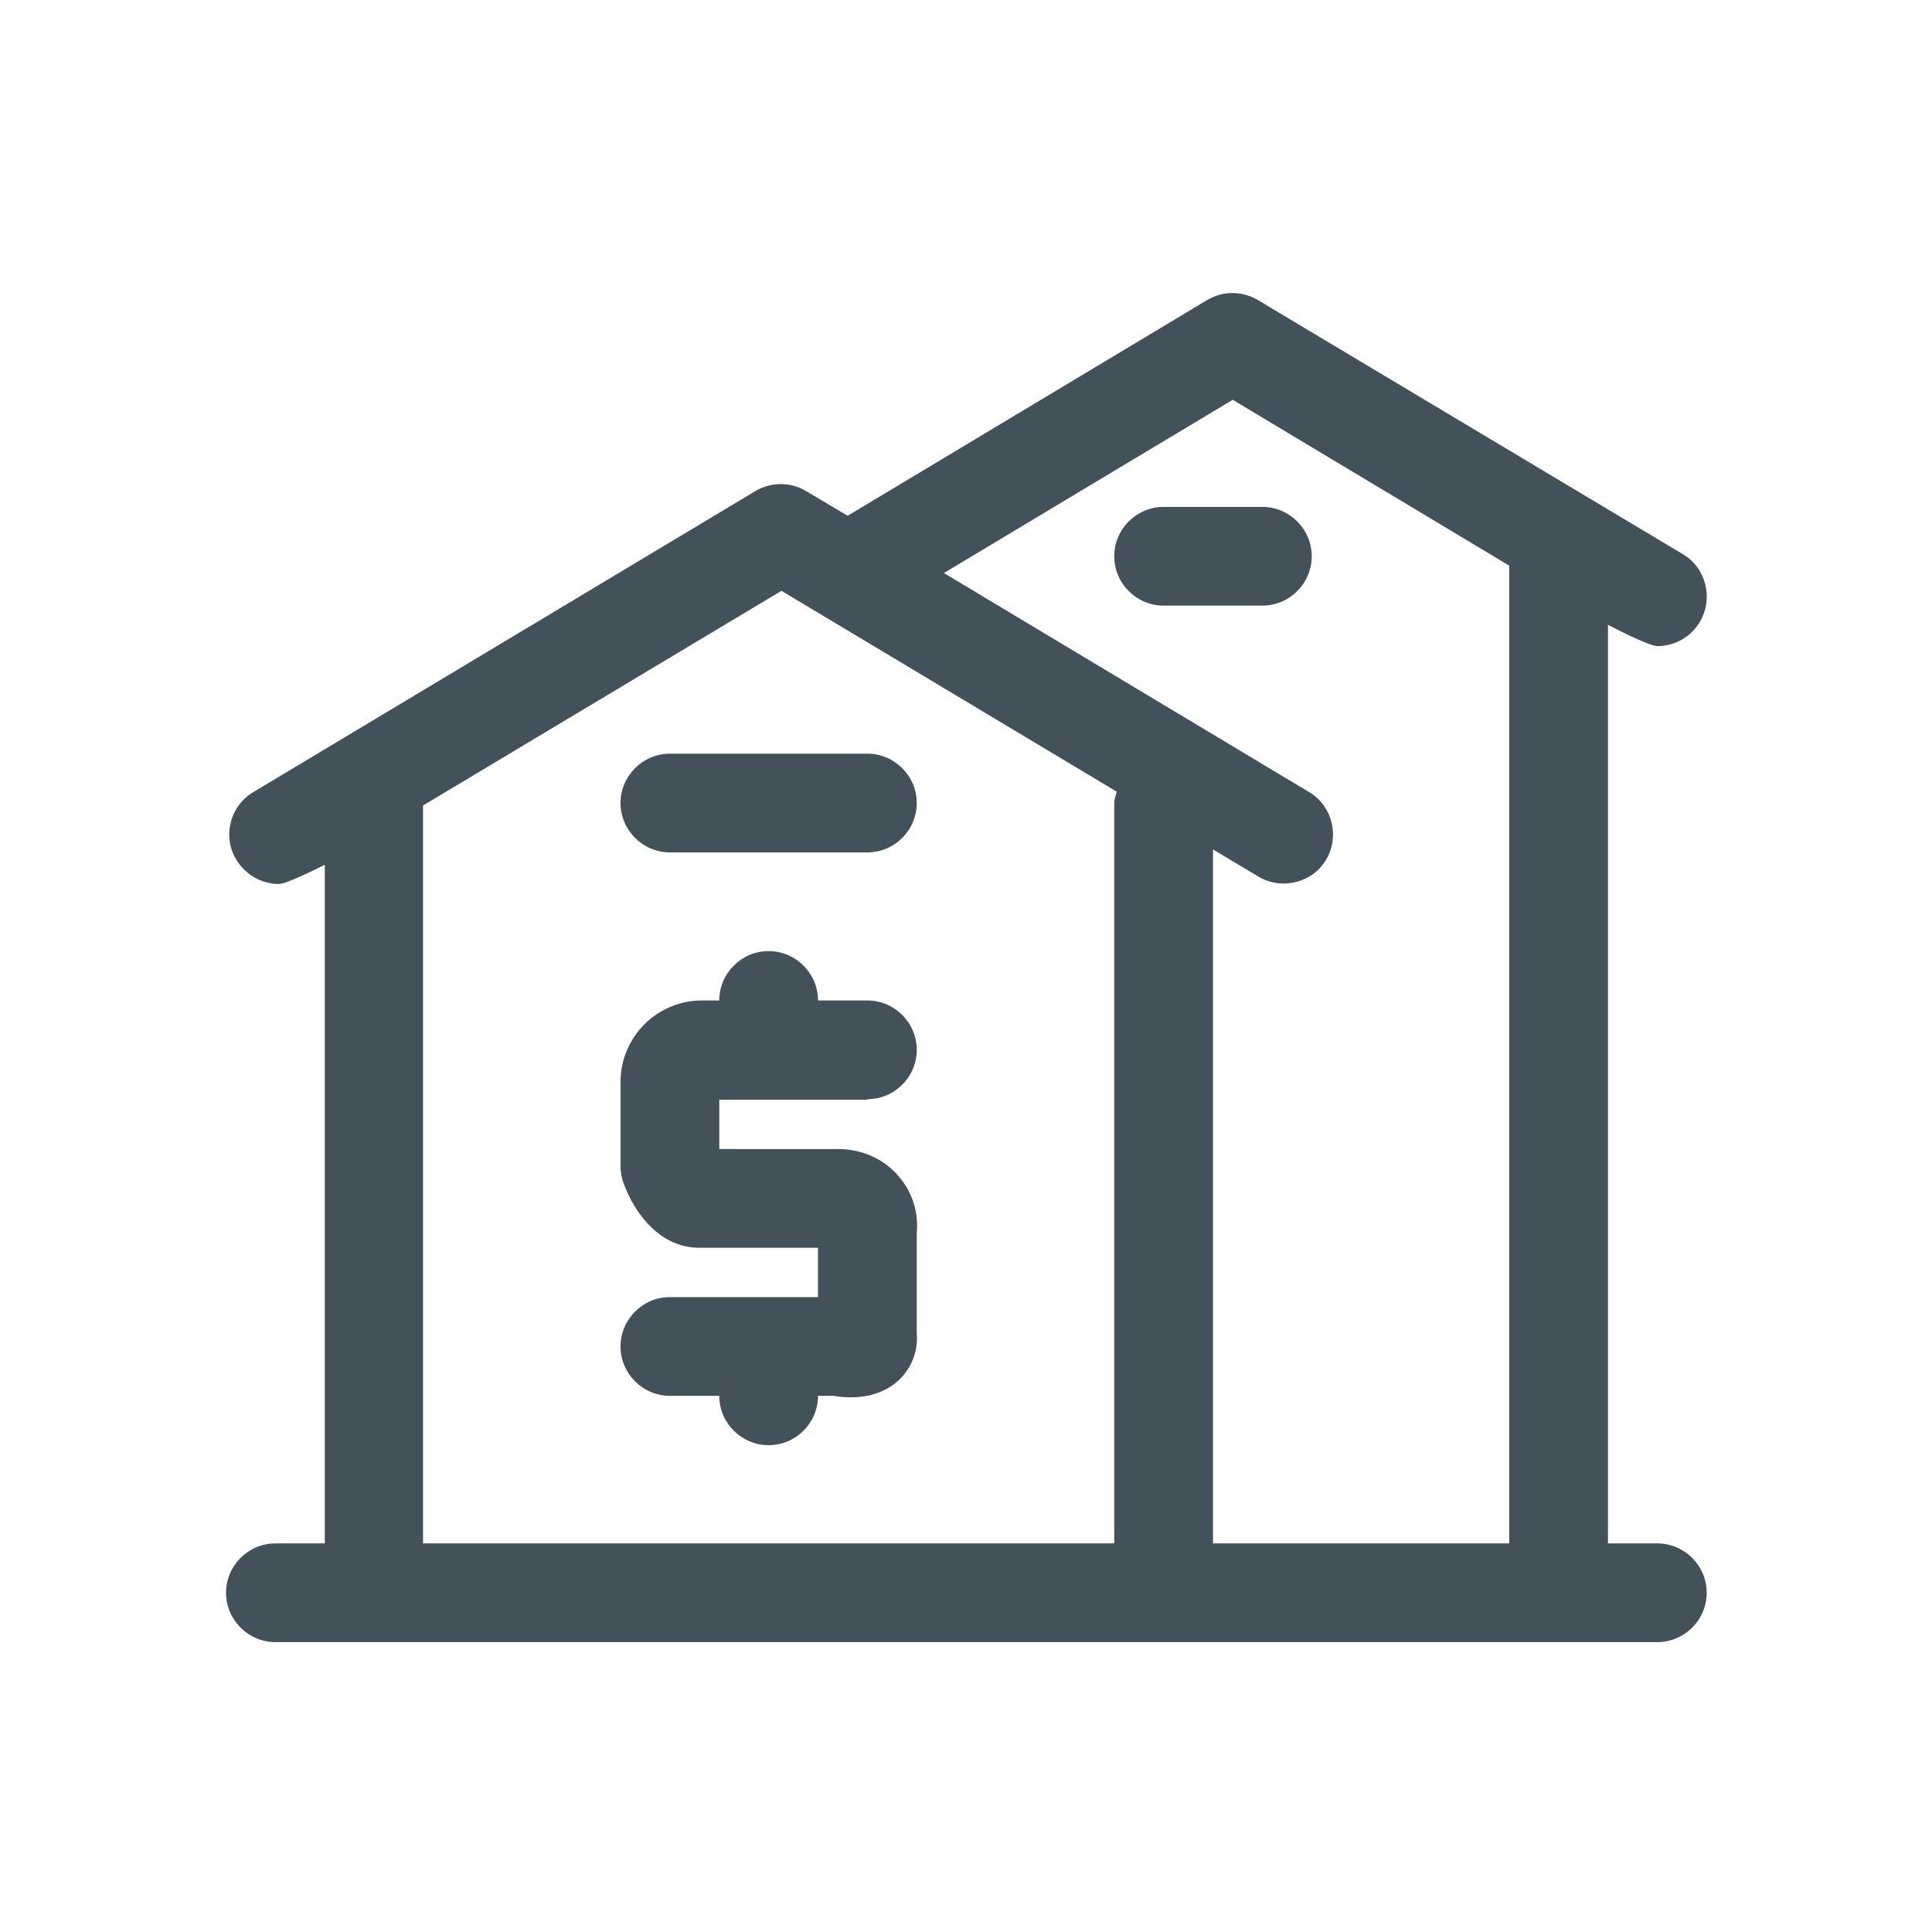
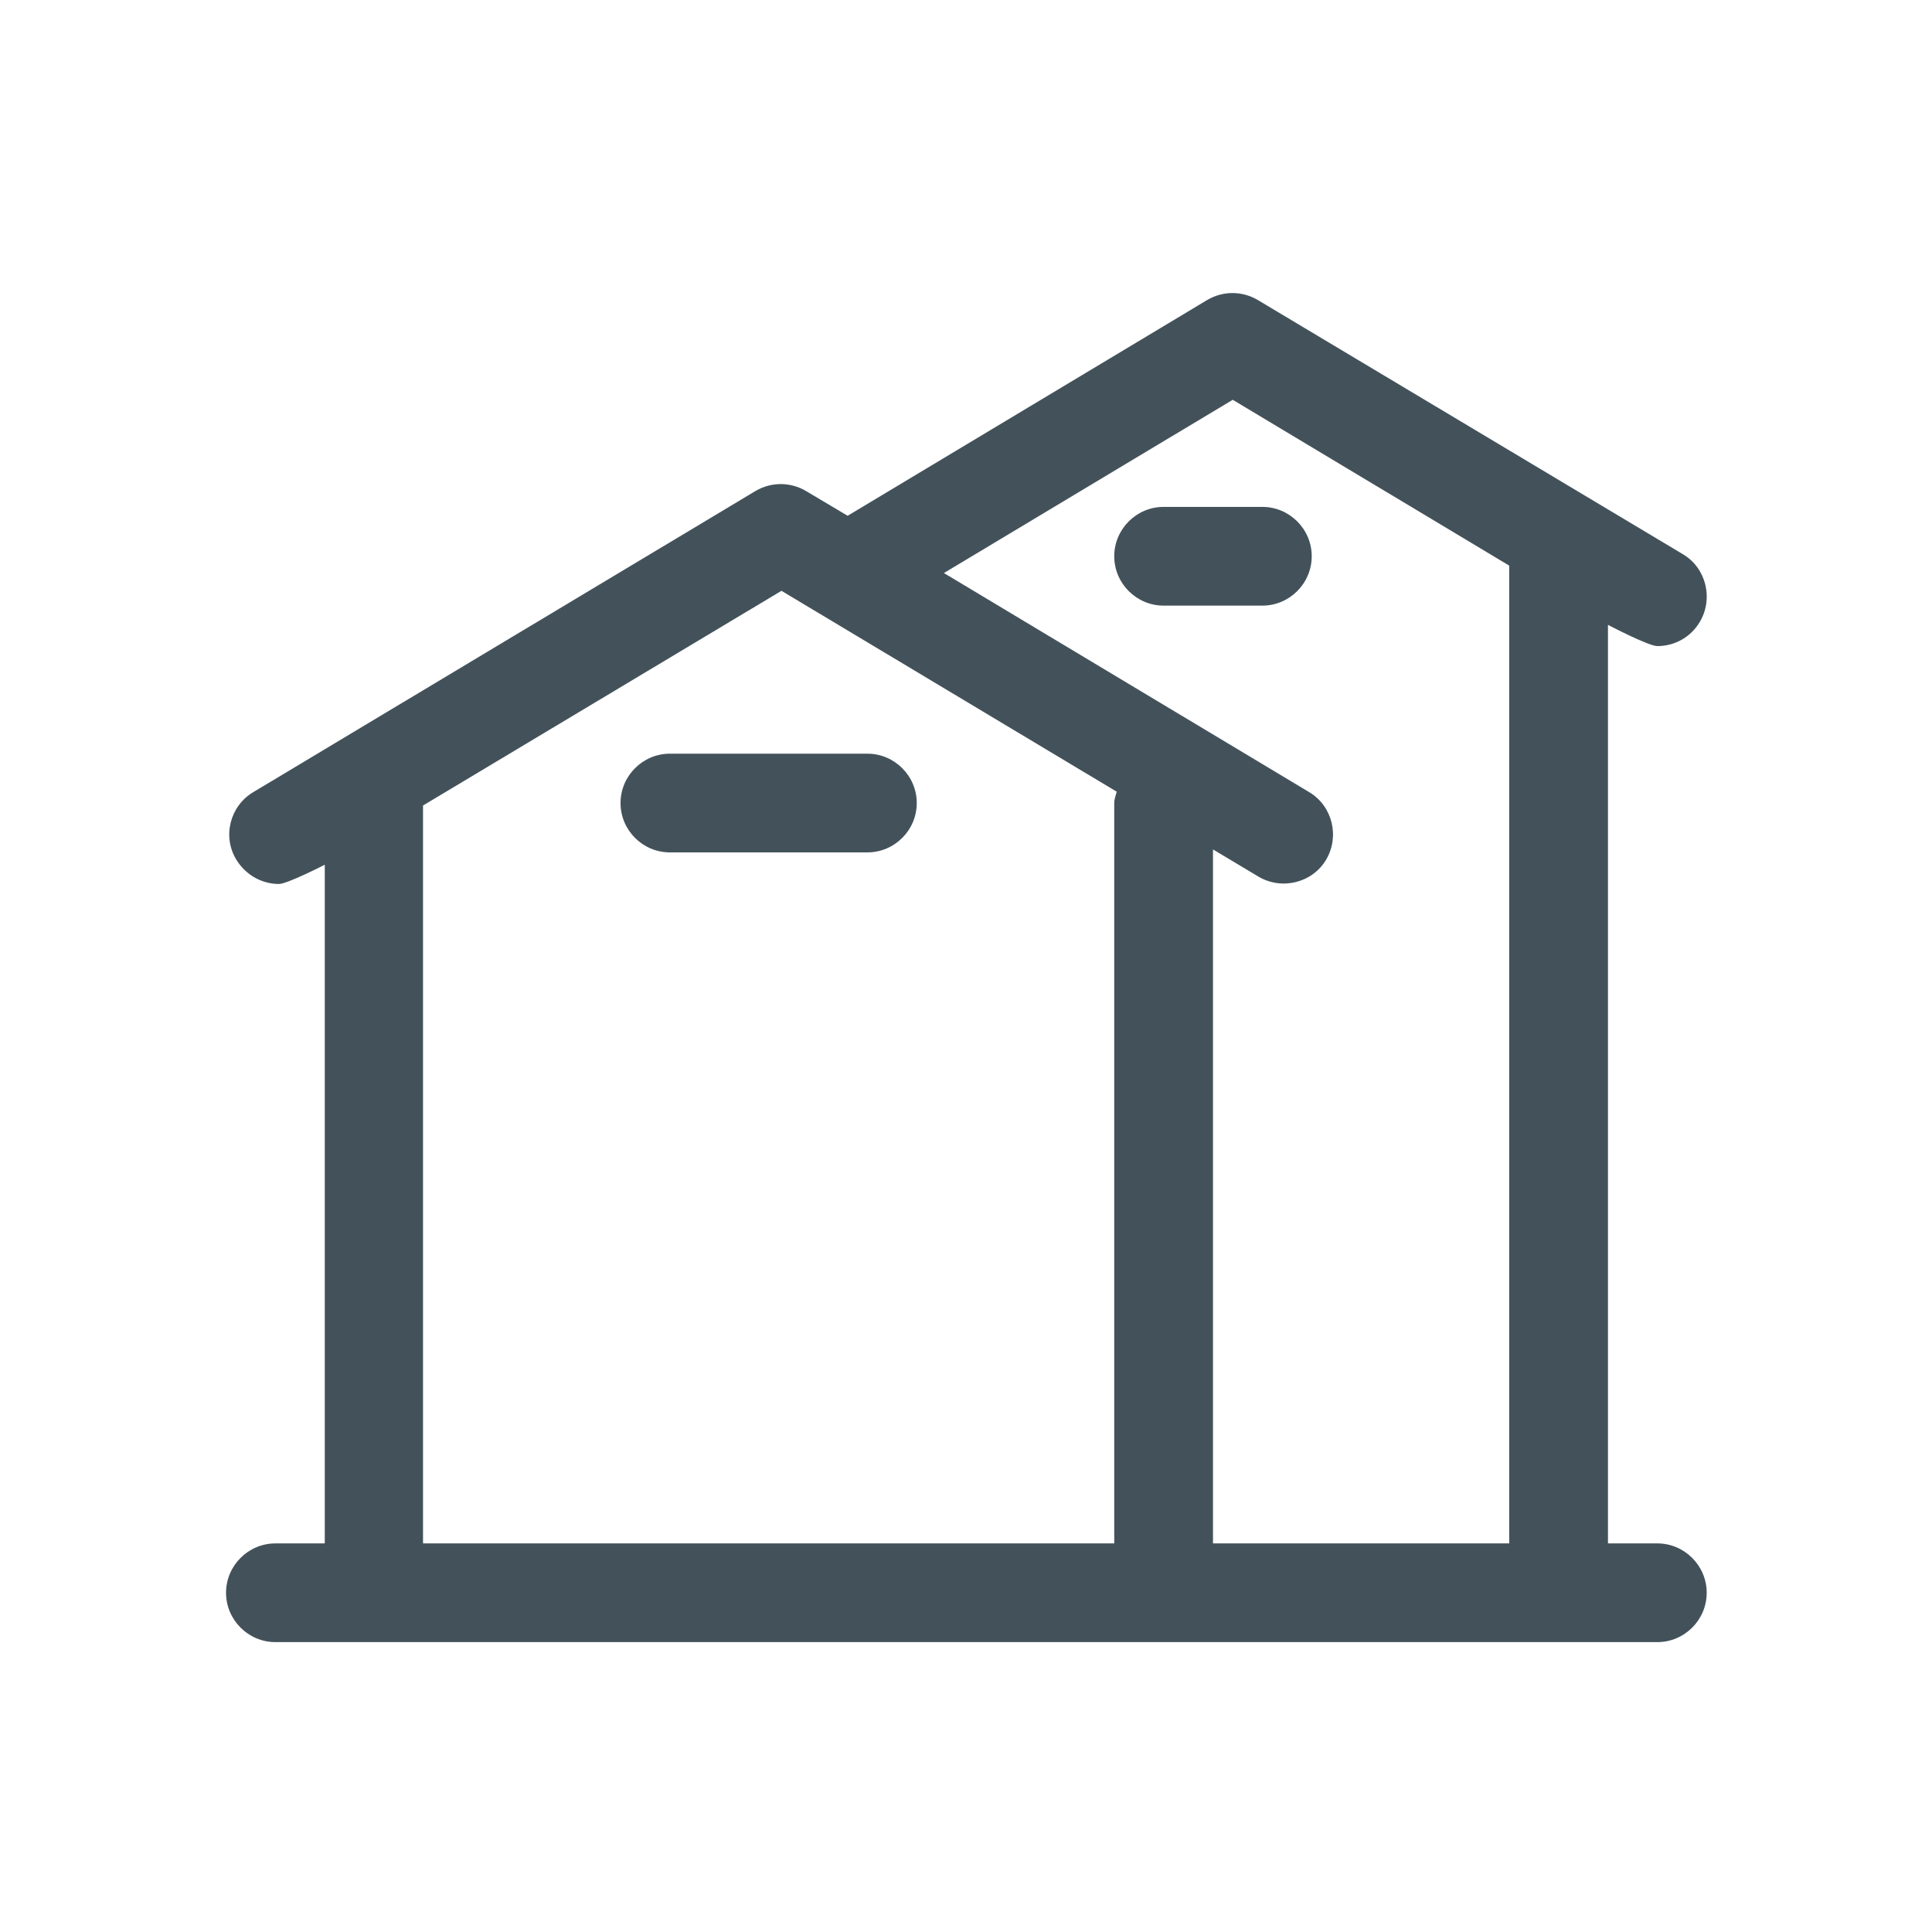
<svg xmlns="http://www.w3.org/2000/svg" width="500" viewBox="0 0 375 375" height="500" preserveAspectRatio="xMidYMid meet">
  <defs>
    <clipPath id="id1">
      <path d="M 43 56.234 L 332 56.234 L 332 318.734 L 43 318.734 Z M 43 56.234 " clip-rule="nonzero" />
    </clipPath>
  </defs>
-   <path fill="#43525a" d="M 168.359 213.352 C 173.629 213.352 177.941 209.039 177.941 203.773 C 177.941 198.504 173.629 194.191 168.359 194.191 L 158.777 194.191 C 158.777 188.922 154.465 184.609 149.191 184.609 C 143.922 184.609 139.609 188.922 139.609 194.191 L 136.254 194.191 C 127.535 194.191 120.445 201.281 120.445 210 L 120.445 226.383 C 120.445 227.434 120.637 228.586 121.02 229.637 C 123.223 235.676 128.207 242.188 135.68 242.188 L 158.777 242.188 L 158.777 251.77 L 130.027 251.77 C 124.754 251.77 120.445 256.078 120.445 261.348 C 120.445 266.617 124.754 270.93 130.027 270.93 L 139.609 270.93 C 139.609 276.199 143.922 280.508 149.191 280.508 C 154.465 280.508 158.777 276.199 158.777 270.93 L 161.844 270.93 C 162.801 271.121 163.949 271.219 165.195 271.219 C 168.168 271.219 171.711 270.449 174.492 267.863 C 176.984 265.469 178.23 262.211 177.941 258.762 L 177.941 239.316 C 178.324 235.387 177.078 231.363 174.492 228.395 C 171.617 224.945 167.305 223.027 162.703 223.027 L 139.609 223.027 L 139.609 213.449 L 168.359 213.449 Z M 168.359 213.352 " fill-opacity="1" fill-rule="nonzero" />
  <g clip-path="url(#id1)">
    <path fill="#43525a" d="M 321.688 299.574 L 312.105 299.574 L 312.105 121.285 C 312.105 121.285 319.965 125.406 321.688 125.406 C 324.945 125.406 328.109 123.777 329.93 120.711 C 332.613 116.207 331.176 110.27 326.672 107.586 L 244.16 58.246 C 241.094 56.426 237.355 56.426 234.289 58.246 L 164.527 100.113 L 156.477 95.324 C 153.41 93.504 149.672 93.504 146.605 95.324 L 49.145 153.762 C 44.641 156.445 43.109 162.383 45.887 166.887 C 47.707 169.855 50.871 171.582 54.129 171.582 C 55.758 171.582 63.039 167.844 63.039 167.844 L 63.039 299.574 L 53.457 299.574 C 48.188 299.574 43.875 303.887 43.875 309.156 C 43.875 314.426 48.188 318.734 53.457 318.734 L 321.688 318.734 C 326.957 318.734 331.27 314.426 331.27 309.156 C 331.27 303.887 326.957 299.574 321.688 299.574 Z M 82.109 156.348 L 151.684 114.676 L 216.754 153.668 C 216.562 154.434 216.273 155.105 216.273 155.871 L 216.273 299.574 L 82.109 299.574 Z M 283.355 299.574 L 235.441 299.574 L 235.441 164.875 L 244.258 170.145 C 248.762 172.828 254.703 171.391 257.387 166.887 C 260.07 162.383 258.633 156.445 254.129 153.762 L 183.211 111.227 L 239.273 77.598 L 292.938 109.789 L 292.938 299.574 Z M 283.355 299.574 " fill-opacity="1" fill-rule="nonzero" />
  </g>
  <path fill="#43525a" d="M 168.359 146.289 L 130.027 146.289 C 124.754 146.289 120.445 150.602 120.445 155.871 C 120.445 161.141 124.754 165.449 130.027 165.449 L 168.359 165.449 C 173.629 165.449 177.941 161.141 177.941 155.871 C 177.941 150.602 173.629 146.289 168.359 146.289 Z M 168.359 146.289 " fill-opacity="1" fill-rule="nonzero" />
  <path fill="#43525a" d="M 245.023 98.387 L 225.855 98.387 C 220.586 98.387 216.273 102.699 216.273 107.969 C 216.273 113.238 220.586 117.551 225.855 117.551 L 245.023 117.551 C 250.293 117.551 254.605 113.238 254.605 107.969 C 254.605 102.699 250.293 98.387 245.023 98.387 Z M 245.023 98.387 " fill-opacity="1" fill-rule="nonzero" />
</svg>